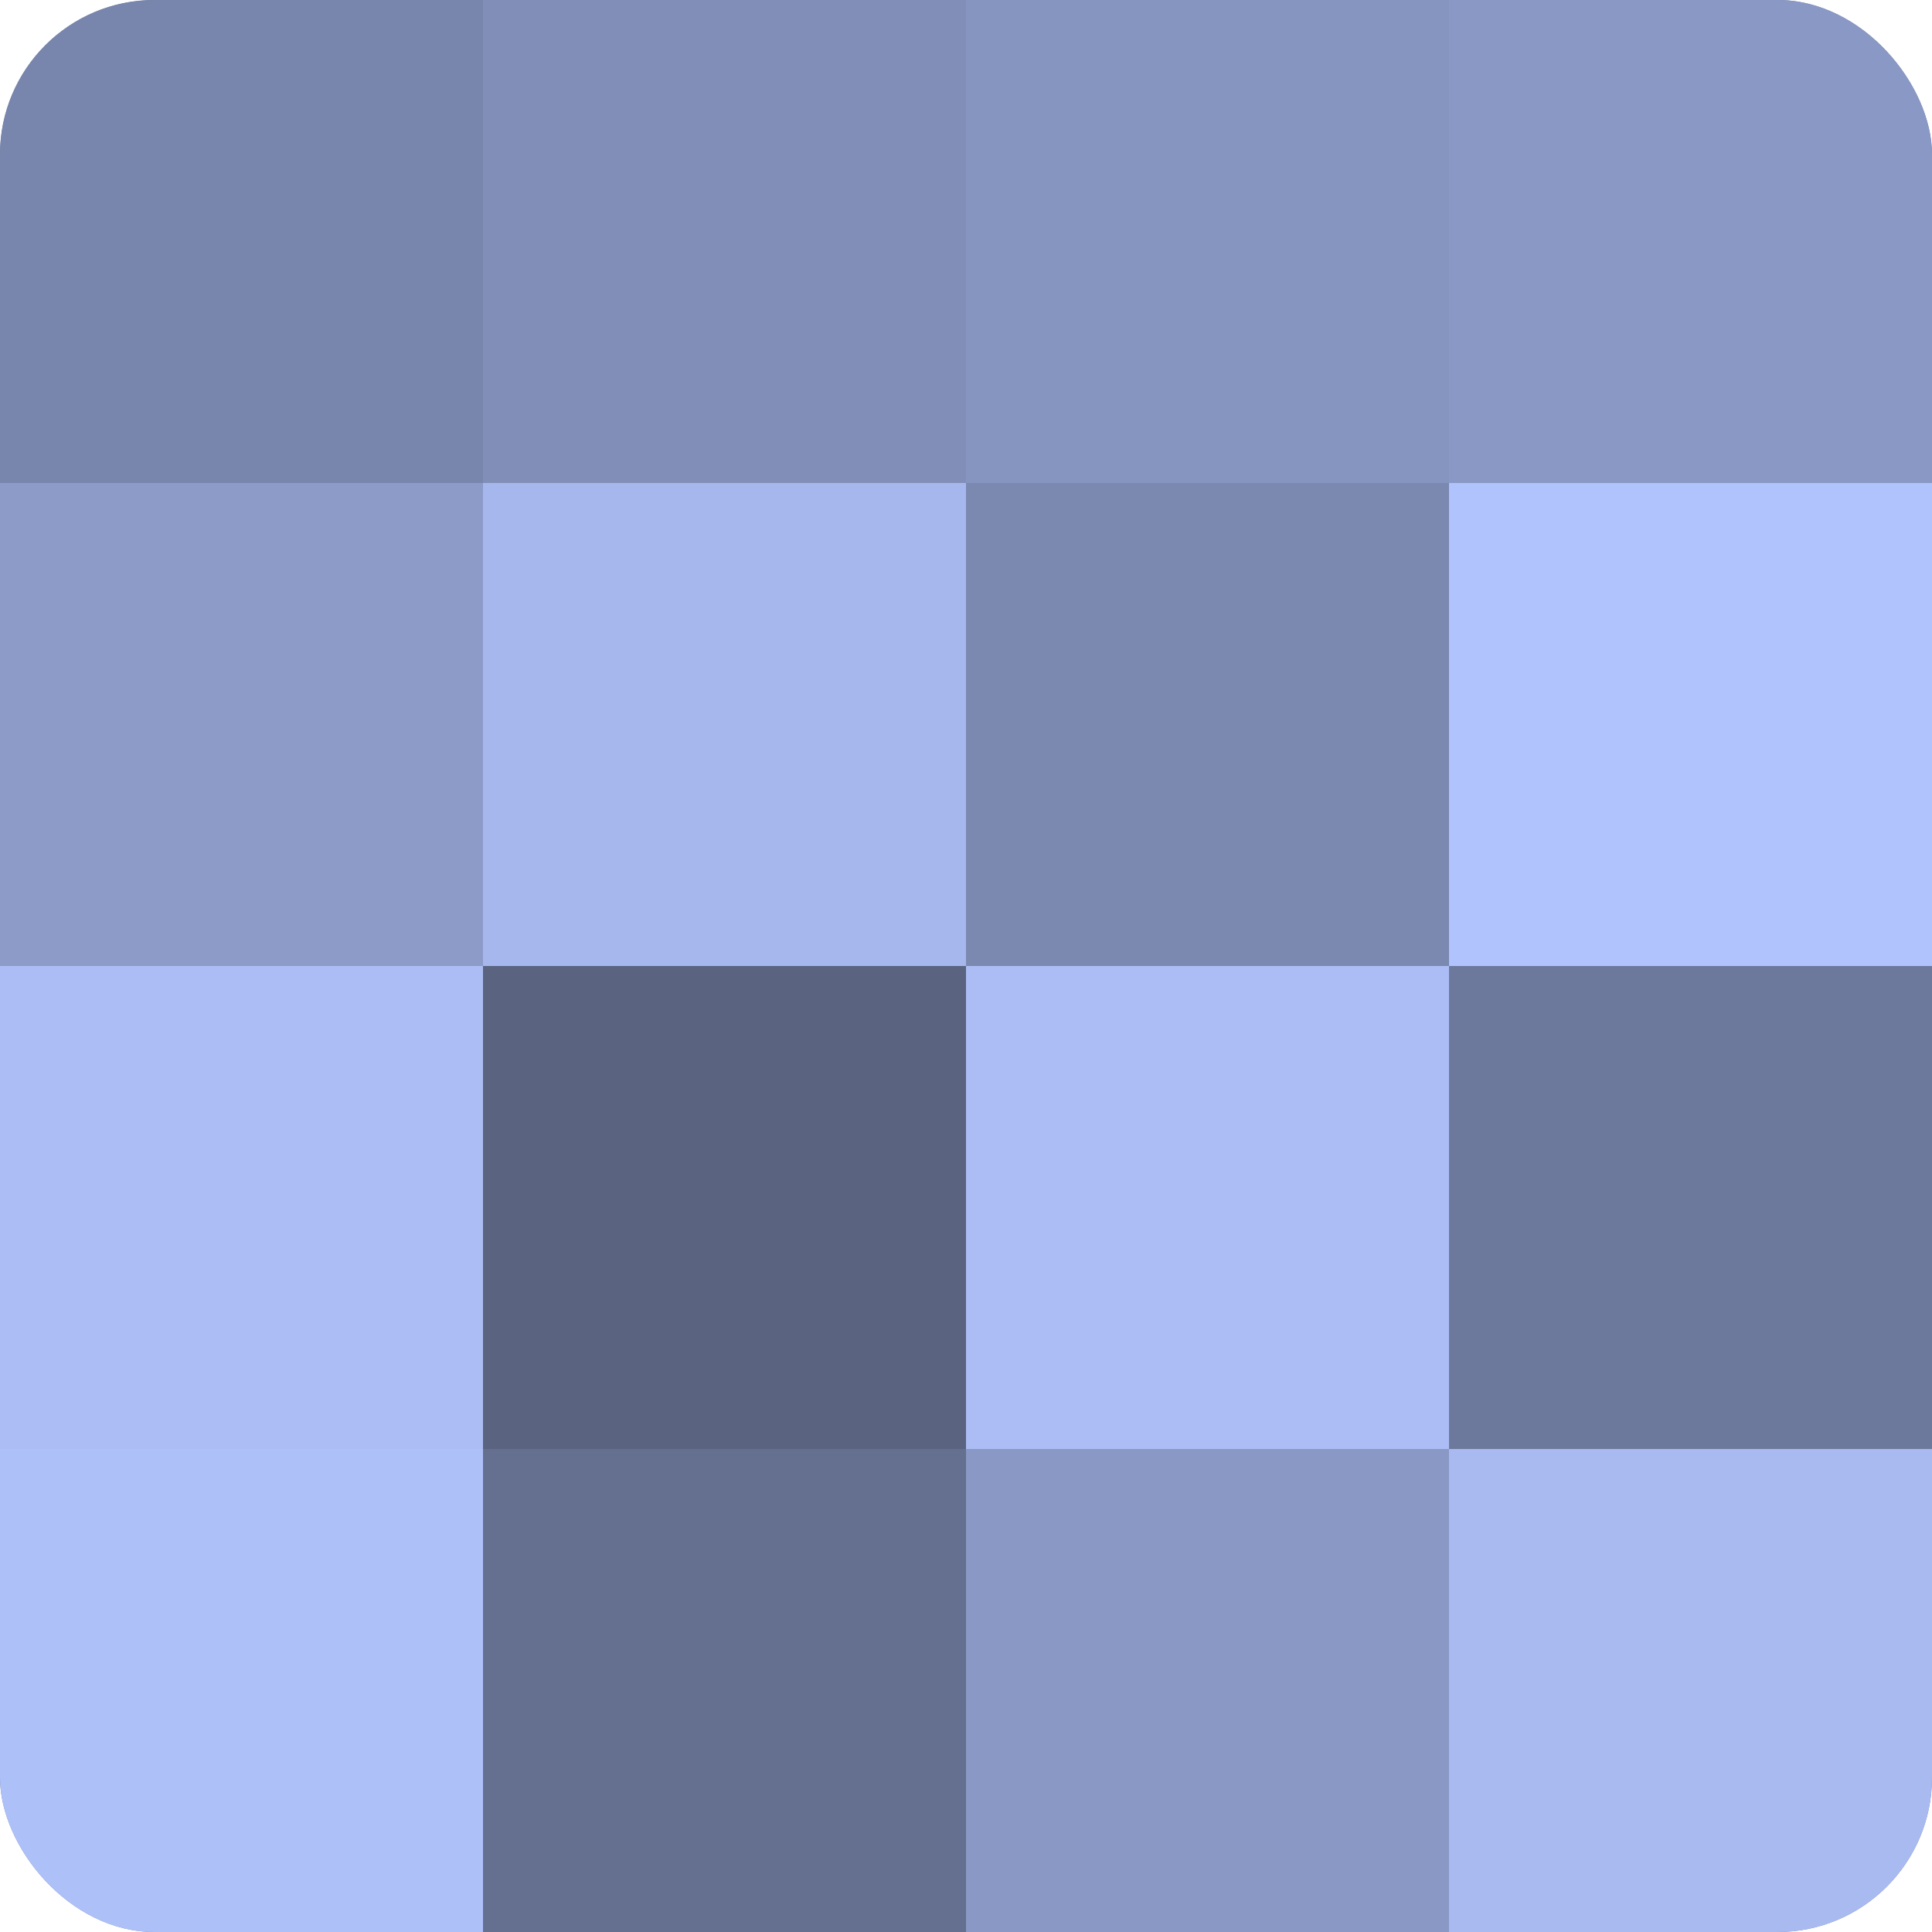
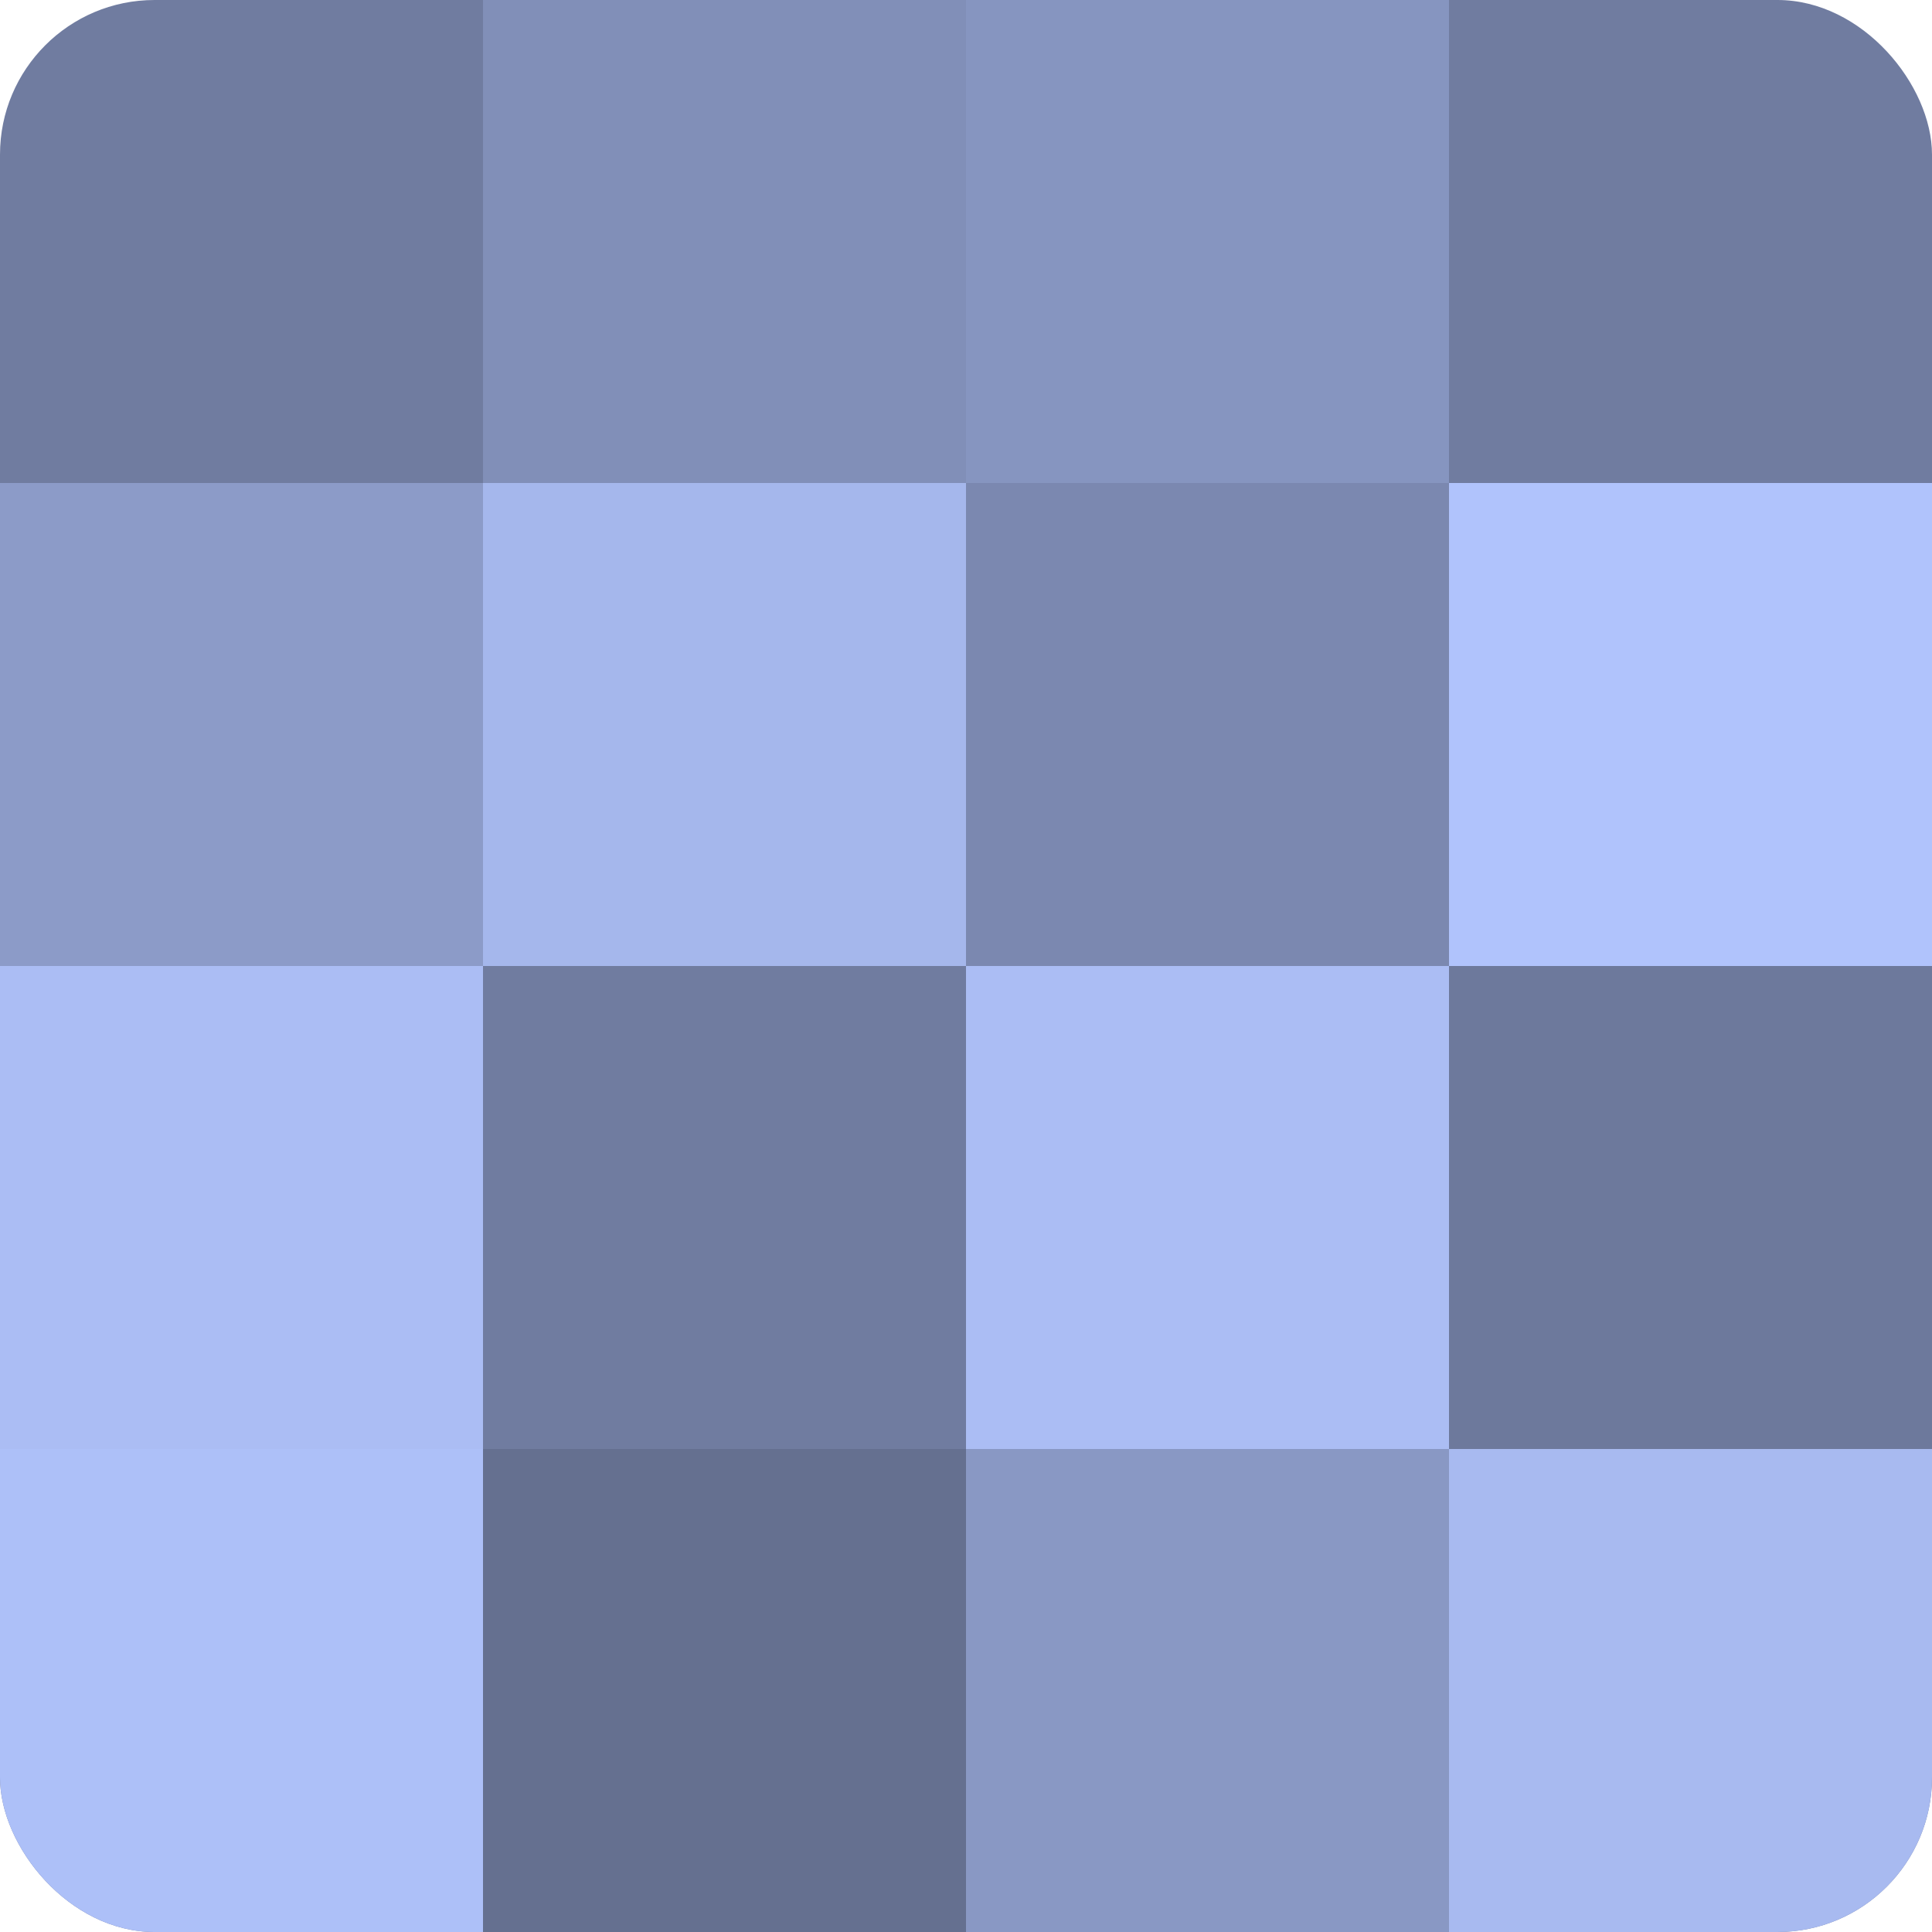
<svg xmlns="http://www.w3.org/2000/svg" width="60" height="60" viewBox="0 0 100 100" preserveAspectRatio="xMidYMid meet">
  <defs>
    <clipPath id="c" width="100" height="100">
      <rect width="100" height="100" rx="8" ry="8" />
    </clipPath>
  </defs>
  <g clip-path="url(#c)">
    <rect width="100" height="100" fill="#707ca0" />
-     <rect width="25" height="25" fill="#7885ac" />
    <rect y="25" width="25" height="25" fill="#8c9bc8" />
    <rect y="50" width="25" height="25" fill="#abbdf4" />
    <rect y="75" width="25" height="25" fill="#adc0f8" />
    <rect x="25" width="25" height="25" fill="#818fb8" />
    <rect x="25" y="25" width="25" height="25" fill="#a5b7ec" />
-     <rect x="25" y="50" width="25" height="25" fill="#5a6380" />
    <rect x="25" y="75" width="25" height="25" fill="#657090" />
    <rect x="50" width="25" height="25" fill="#8695c0" />
    <rect x="50" y="25" width="25" height="25" fill="#7b88b0" />
    <rect x="50" y="50" width="25" height="25" fill="#abbdf4" />
    <rect x="50" y="75" width="25" height="25" fill="#8998c4" />
-     <rect x="75" width="25" height="25" fill="#8998c4" />
    <rect x="75" y="25" width="25" height="25" fill="#b0c3fc" />
    <rect x="75" y="50" width="25" height="25" fill="#6d799c" />
    <rect x="75" y="75" width="25" height="25" fill="#a8baf0" />
  </g>
</svg>